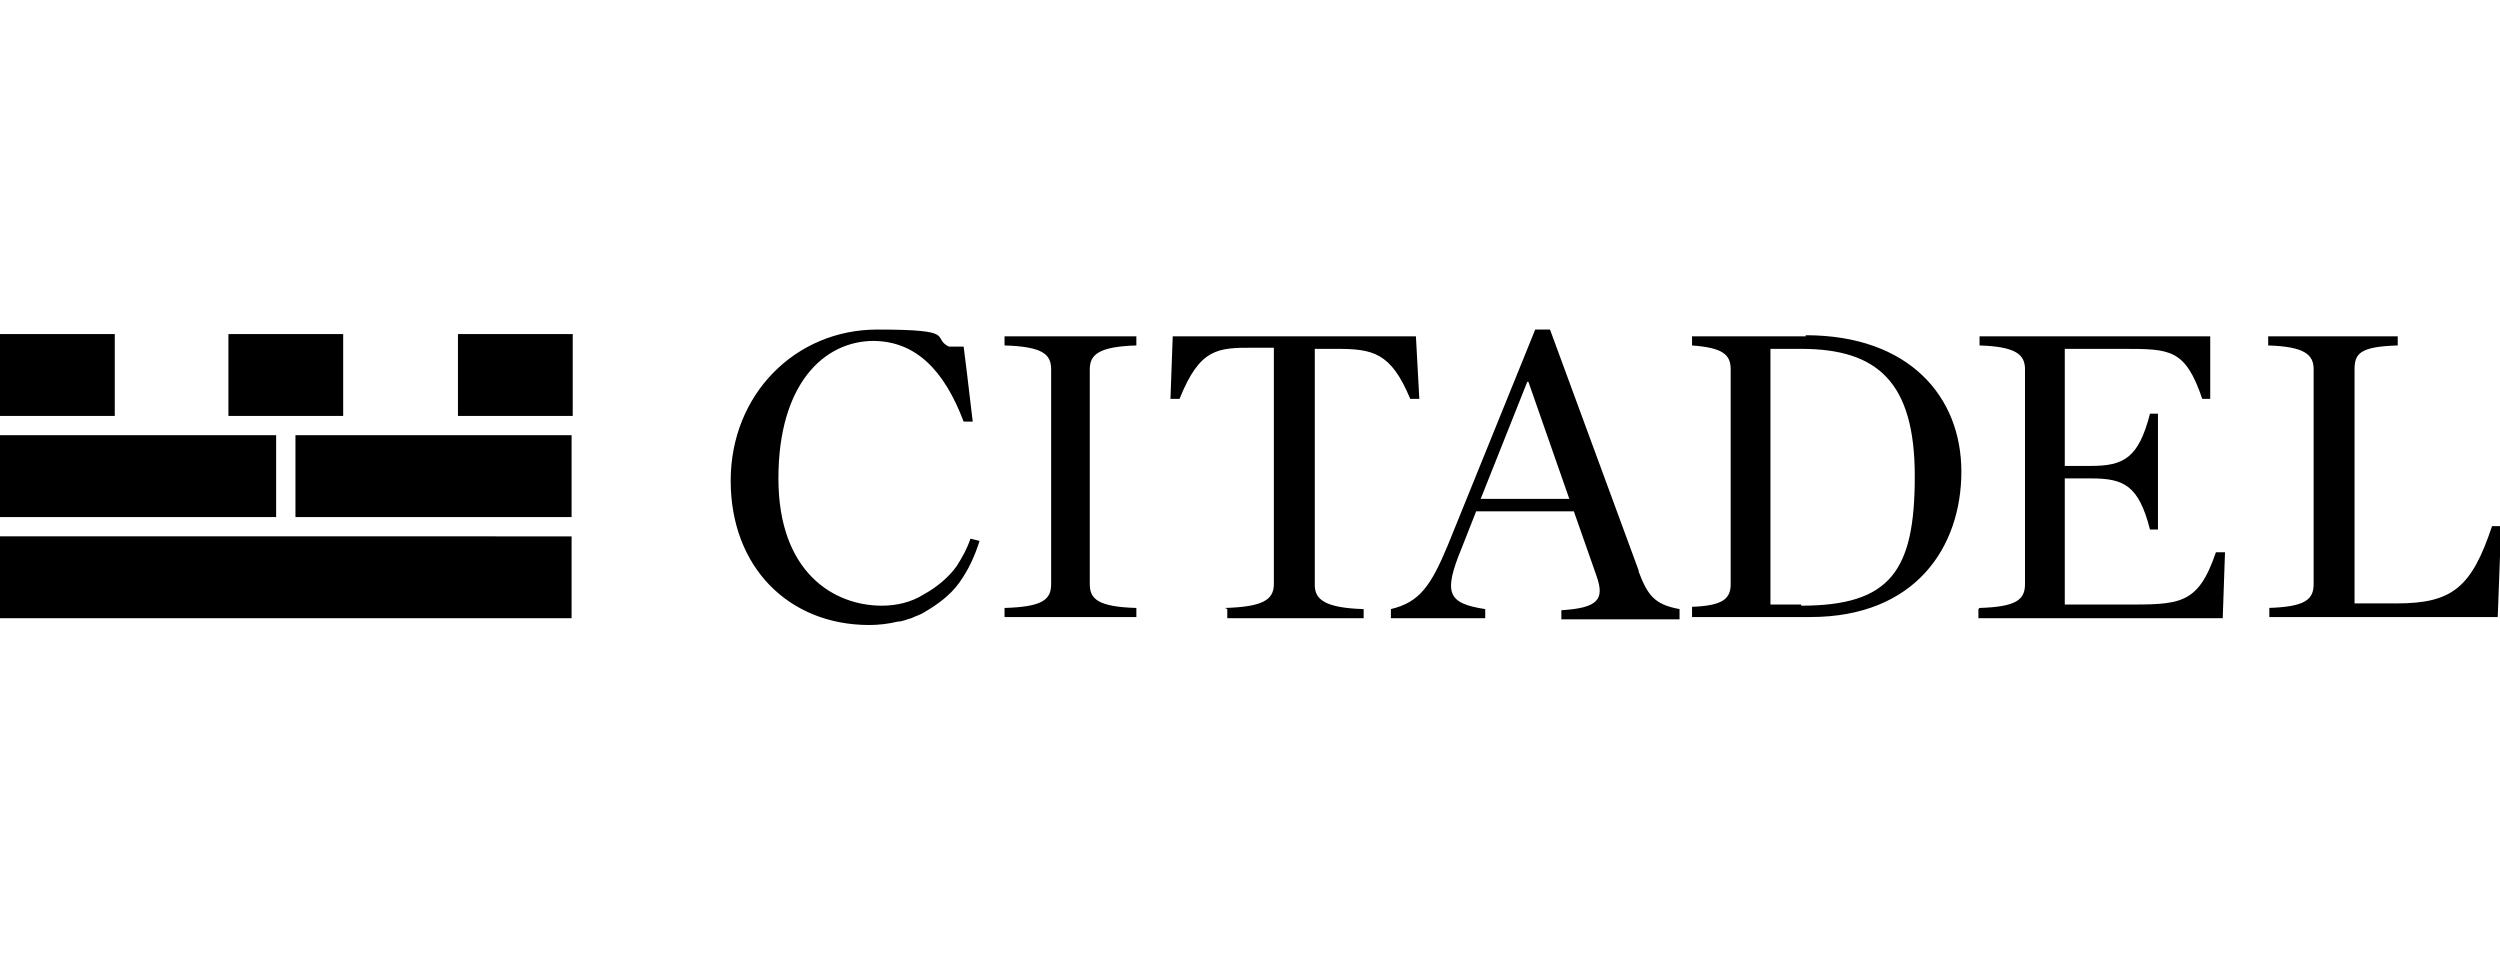
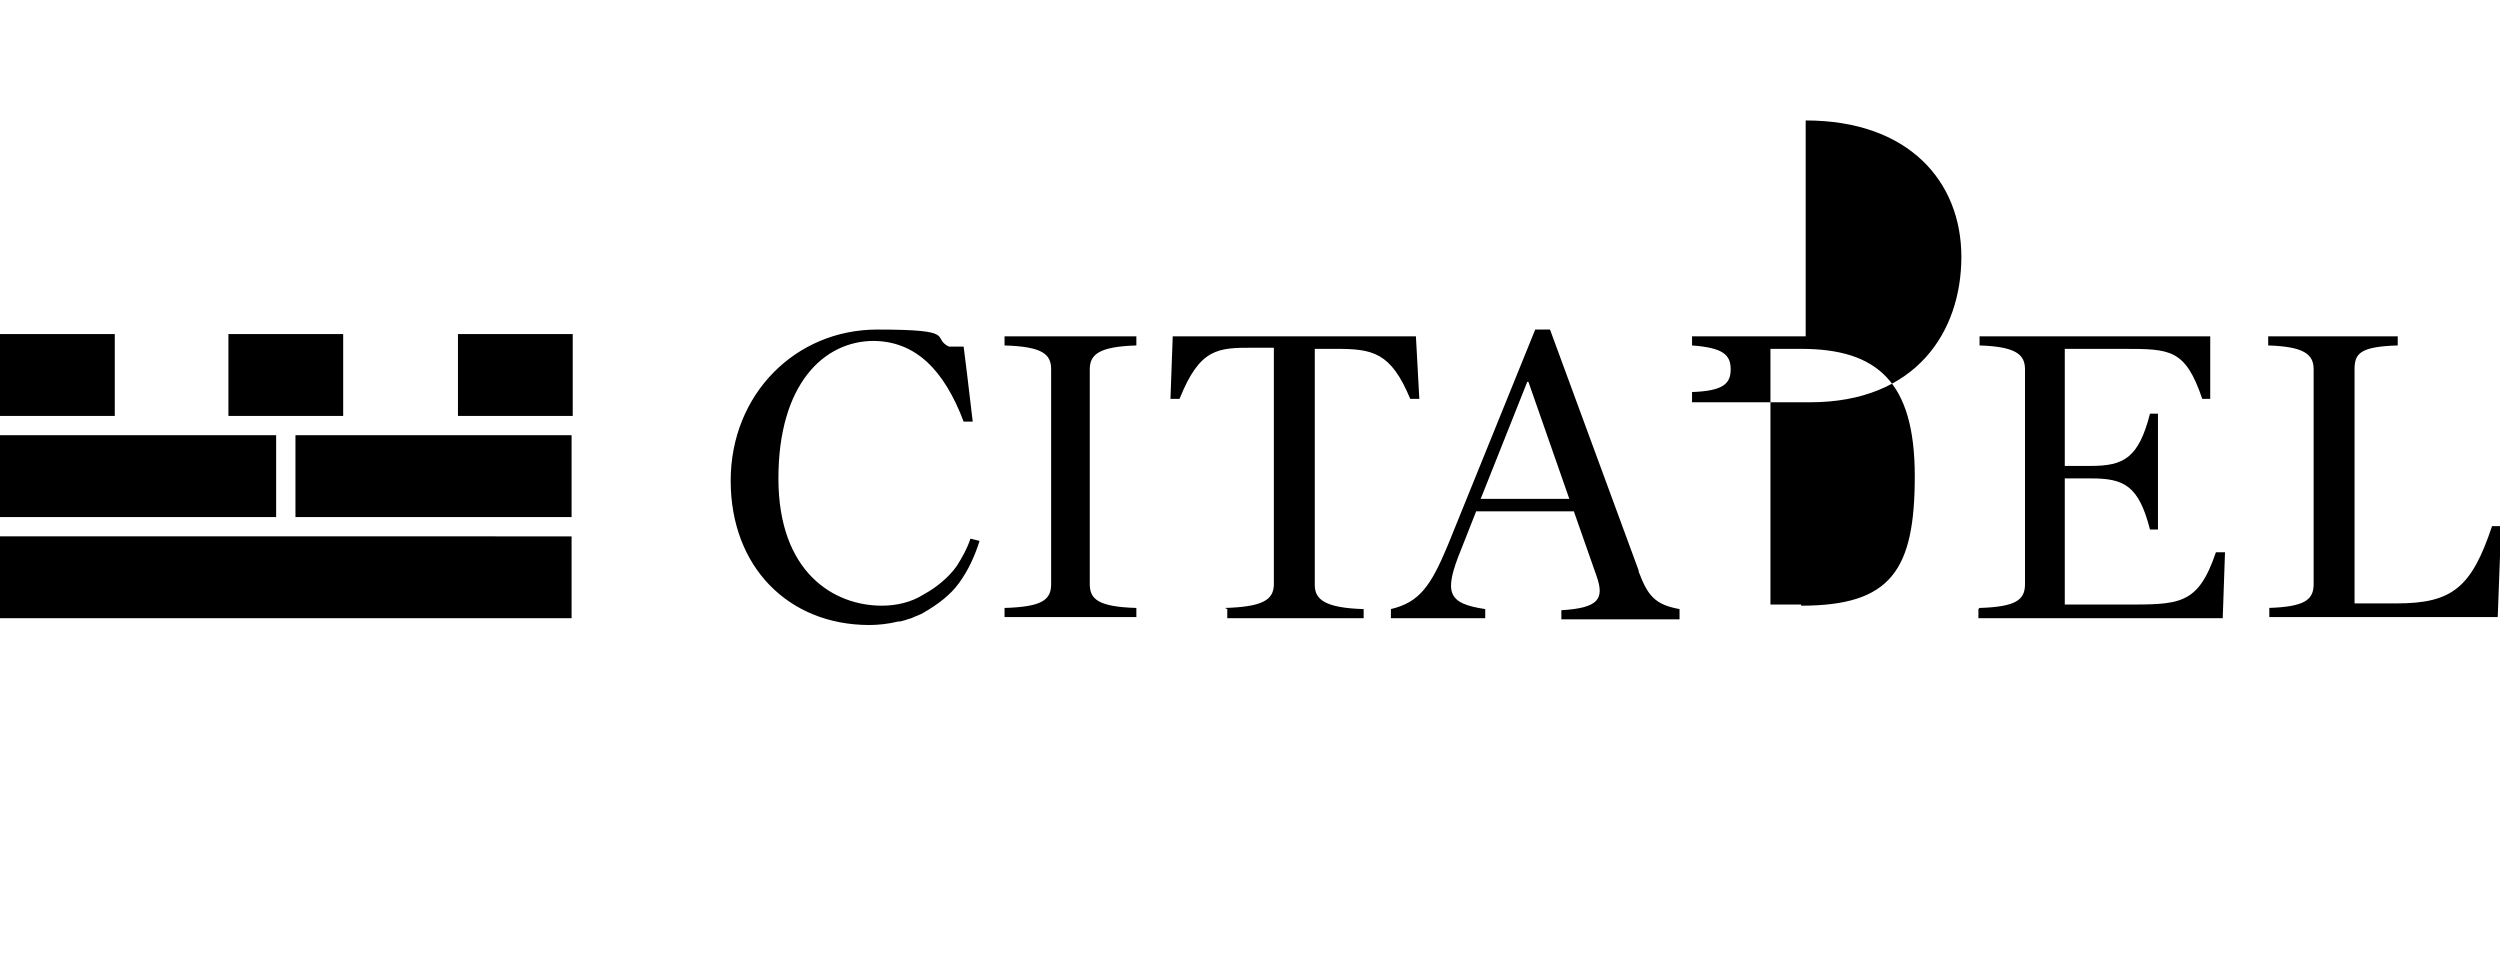
<svg xmlns="http://www.w3.org/2000/svg" id="Layer_1" data-name="Layer 1" version="1.1" viewBox="0 0 220 84">
  <defs>
    <style>
      .cls-1 {
        fill: #000;
        stroke-width: 0px;
      }
    </style>
  </defs>
-   <path class="cls-1" d="M0,54.4h50.3v-7.2H0v7.2ZM0,36.6h10.1v-7.2H0v7.2ZM20.1,36.6h10.1v-7.2h-10.1v7.2ZM40.3,36.6h10.1v-7.2h-10.1v7.2ZM24.3,45.5H0v-7.2h24.3v7.2ZM50.3,45.5h-24.3v-7.2h24.3v7.2ZM88.4,53.5c3.3-.1,4.1-.7,4.1-2.1v-18.9c0-1.3-.7-2-4.1-2.1v-.8h11.6v.8c-3.3.1-4.1.8-4.1,2.1v18.9c0,1.3.7,2,4.1,2.1v.8h-11.6v-.8ZM107.8,53.5c3.3-.1,4.3-.7,4.3-2.1v-20.8h-1.8c-3.1,0-4.7,0-6.5,4.5h-.8c0,0,.2-5.5.2-5.5h21.4l.3,5.5h-.8c-1.7-4.1-3.3-4.4-6.5-4.4h-1.9v20.8c0,1.3,1,2,4.3,2.1v.8h-12v-.8h0ZM174.2,53.5c3.2-.1,4-.7,4-2.1v-18.9c0-1.3-.8-2-4-2.1v-.8h20.3v5.5c.1,0-.7,0-.7,0-1.5-4.4-2.8-4.4-7-4.4h-5.1v10.3h2.3c2.9,0,4.2-.7,5.2-4.6h.7v10.2h-.7c-1-3.9-2.3-4.5-5.2-4.5h-2.3v11.1h5.1c5,0,6.6.1,8.2-4.6h.8s-.2,5.8-.2,5.8h-21.5v-.8ZM199.6,53.5c3.2-.1,4-.7,4-2.1v-18.9c0-1.3-.8-2-4-2.1v-.8h11.4v.8c-3.3.1-3.8.7-3.8,2.1v20.6h3.7c4.9,0,6.6-1.4,8.4-6.8h.8s-.3,8-.3,8h-20.1v-.8ZM158.5,53.2h-2.7v-22.5h2.7c6.7,0,10,2.9,10,11.2s-2.1,11.4-10,11.4ZM158.9,29.6h-10v.8c2.7.2,3.4.8,3.4,2.1v18.9c0,1.3-.7,1.9-3.4,2v.9h10.4c9.3,0,13.3-6.2,13.3-12.8s-4.6-12-13.7-12ZM130.3,43.9l4.1-10.3h.1l3.6,10.3h-7.8ZM144.2,50.2l-7.8-21.2h-1.3l-7.7,19c-1.5,3.6-2.5,5-5,5.6v.8h8.3v-.8c-3.3-.5-3.7-1.4-2.1-5.3l1.3-3.3h8.6l2,5.7c.7,2,.2,2.8-3.1,3v.8h10.4v-.9c-2.2-.4-2.8-1.2-3.6-3.3ZM76.9,30c-4.4,0-8.4,3.8-8.4,12.1s4.9,11.2,9.1,11.2c1.3,0,2.6-.3,3.7-1,1.1-.6,2.2-1.5,2.9-2.5.5-.8.9-1.5,1.2-2.4l.8.2c-.4,1.3-1,2.6-1.8,3.7-.8,1.1-1.9,1.9-3.1,2.6-.3.2-.7.3-1.1.5-.4.1-.8.3-1.2.3-.8.2-1.7.3-2.5.3-7.1,0-12.2-5.1-12.2-12.7s5.7-13.3,12.9-13.3,4.7.7,6.3,1.5h1.3s.3,2.4.3,2.4l.5,4.2h-.8c-1.7-4.5-4.2-7.1-8-7.1Z" />
+   <path class="cls-1" d="M0,54.4h50.3v-7.2H0v7.2ZM0,36.6h10.1v-7.2H0v7.2ZM20.1,36.6h10.1v-7.2h-10.1v7.2ZM40.3,36.6h10.1v-7.2h-10.1v7.2ZM24.3,45.5H0v-7.2h24.3v7.2ZM50.3,45.5h-24.3v-7.2h24.3v7.2ZM88.4,53.5c3.3-.1,4.1-.7,4.1-2.1v-18.9c0-1.3-.7-2-4.1-2.1v-.8h11.6v.8c-3.3.1-4.1.8-4.1,2.1v18.9c0,1.3.7,2,4.1,2.1v.8h-11.6v-.8ZM107.8,53.5c3.3-.1,4.3-.7,4.3-2.1v-20.8h-1.8c-3.1,0-4.7,0-6.5,4.5h-.8c0,0,.2-5.5.2-5.5h21.4l.3,5.5h-.8c-1.7-4.1-3.3-4.4-6.5-4.4h-1.9v20.8c0,1.3,1,2,4.3,2.1v.8h-12v-.8h0ZM174.2,53.5c3.2-.1,4-.7,4-2.1v-18.9c0-1.3-.8-2-4-2.1v-.8h20.3v5.5c.1,0-.7,0-.7,0-1.5-4.4-2.8-4.4-7-4.4h-5.1v10.3h2.3c2.9,0,4.2-.7,5.2-4.6h.7v10.2h-.7c-1-3.9-2.3-4.5-5.2-4.5h-2.3v11.1h5.1c5,0,6.6.1,8.2-4.6h.8s-.2,5.8-.2,5.8h-21.5v-.8ZM199.6,53.5c3.2-.1,4-.7,4-2.1v-18.9c0-1.3-.8-2-4-2.1v-.8h11.4v.8c-3.3.1-3.8.7-3.8,2.1v20.6h3.7c4.9,0,6.6-1.4,8.4-6.8h.8s-.3,8-.3,8h-20.1v-.8ZM158.5,53.2h-2.7v-22.5h2.7c6.7,0,10,2.9,10,11.2s-2.1,11.4-10,11.4ZM158.9,29.6h-10v.8c2.7.2,3.4.8,3.4,2.1c0,1.3-.7,1.9-3.4,2v.9h10.4c9.3,0,13.3-6.2,13.3-12.8s-4.6-12-13.7-12ZM130.3,43.9l4.1-10.3h.1l3.6,10.3h-7.8ZM144.2,50.2l-7.8-21.2h-1.3l-7.7,19c-1.5,3.6-2.5,5-5,5.6v.8h8.3v-.8c-3.3-.5-3.7-1.4-2.1-5.3l1.3-3.3h8.6l2,5.7c.7,2,.2,2.8-3.1,3v.8h10.4v-.9c-2.2-.4-2.8-1.2-3.6-3.3ZM76.9,30c-4.4,0-8.4,3.8-8.4,12.1s4.9,11.2,9.1,11.2c1.3,0,2.6-.3,3.7-1,1.1-.6,2.2-1.5,2.9-2.5.5-.8.9-1.5,1.2-2.4l.8.2c-.4,1.3-1,2.6-1.8,3.7-.8,1.1-1.9,1.9-3.1,2.6-.3.2-.7.3-1.1.5-.4.1-.8.3-1.2.3-.8.2-1.7.3-2.5.3-7.1,0-12.2-5.1-12.2-12.7s5.7-13.3,12.9-13.3,4.7.7,6.3,1.5h1.3s.3,2.4.3,2.4l.5,4.2h-.8c-1.7-4.5-4.2-7.1-8-7.1Z" />
</svg>